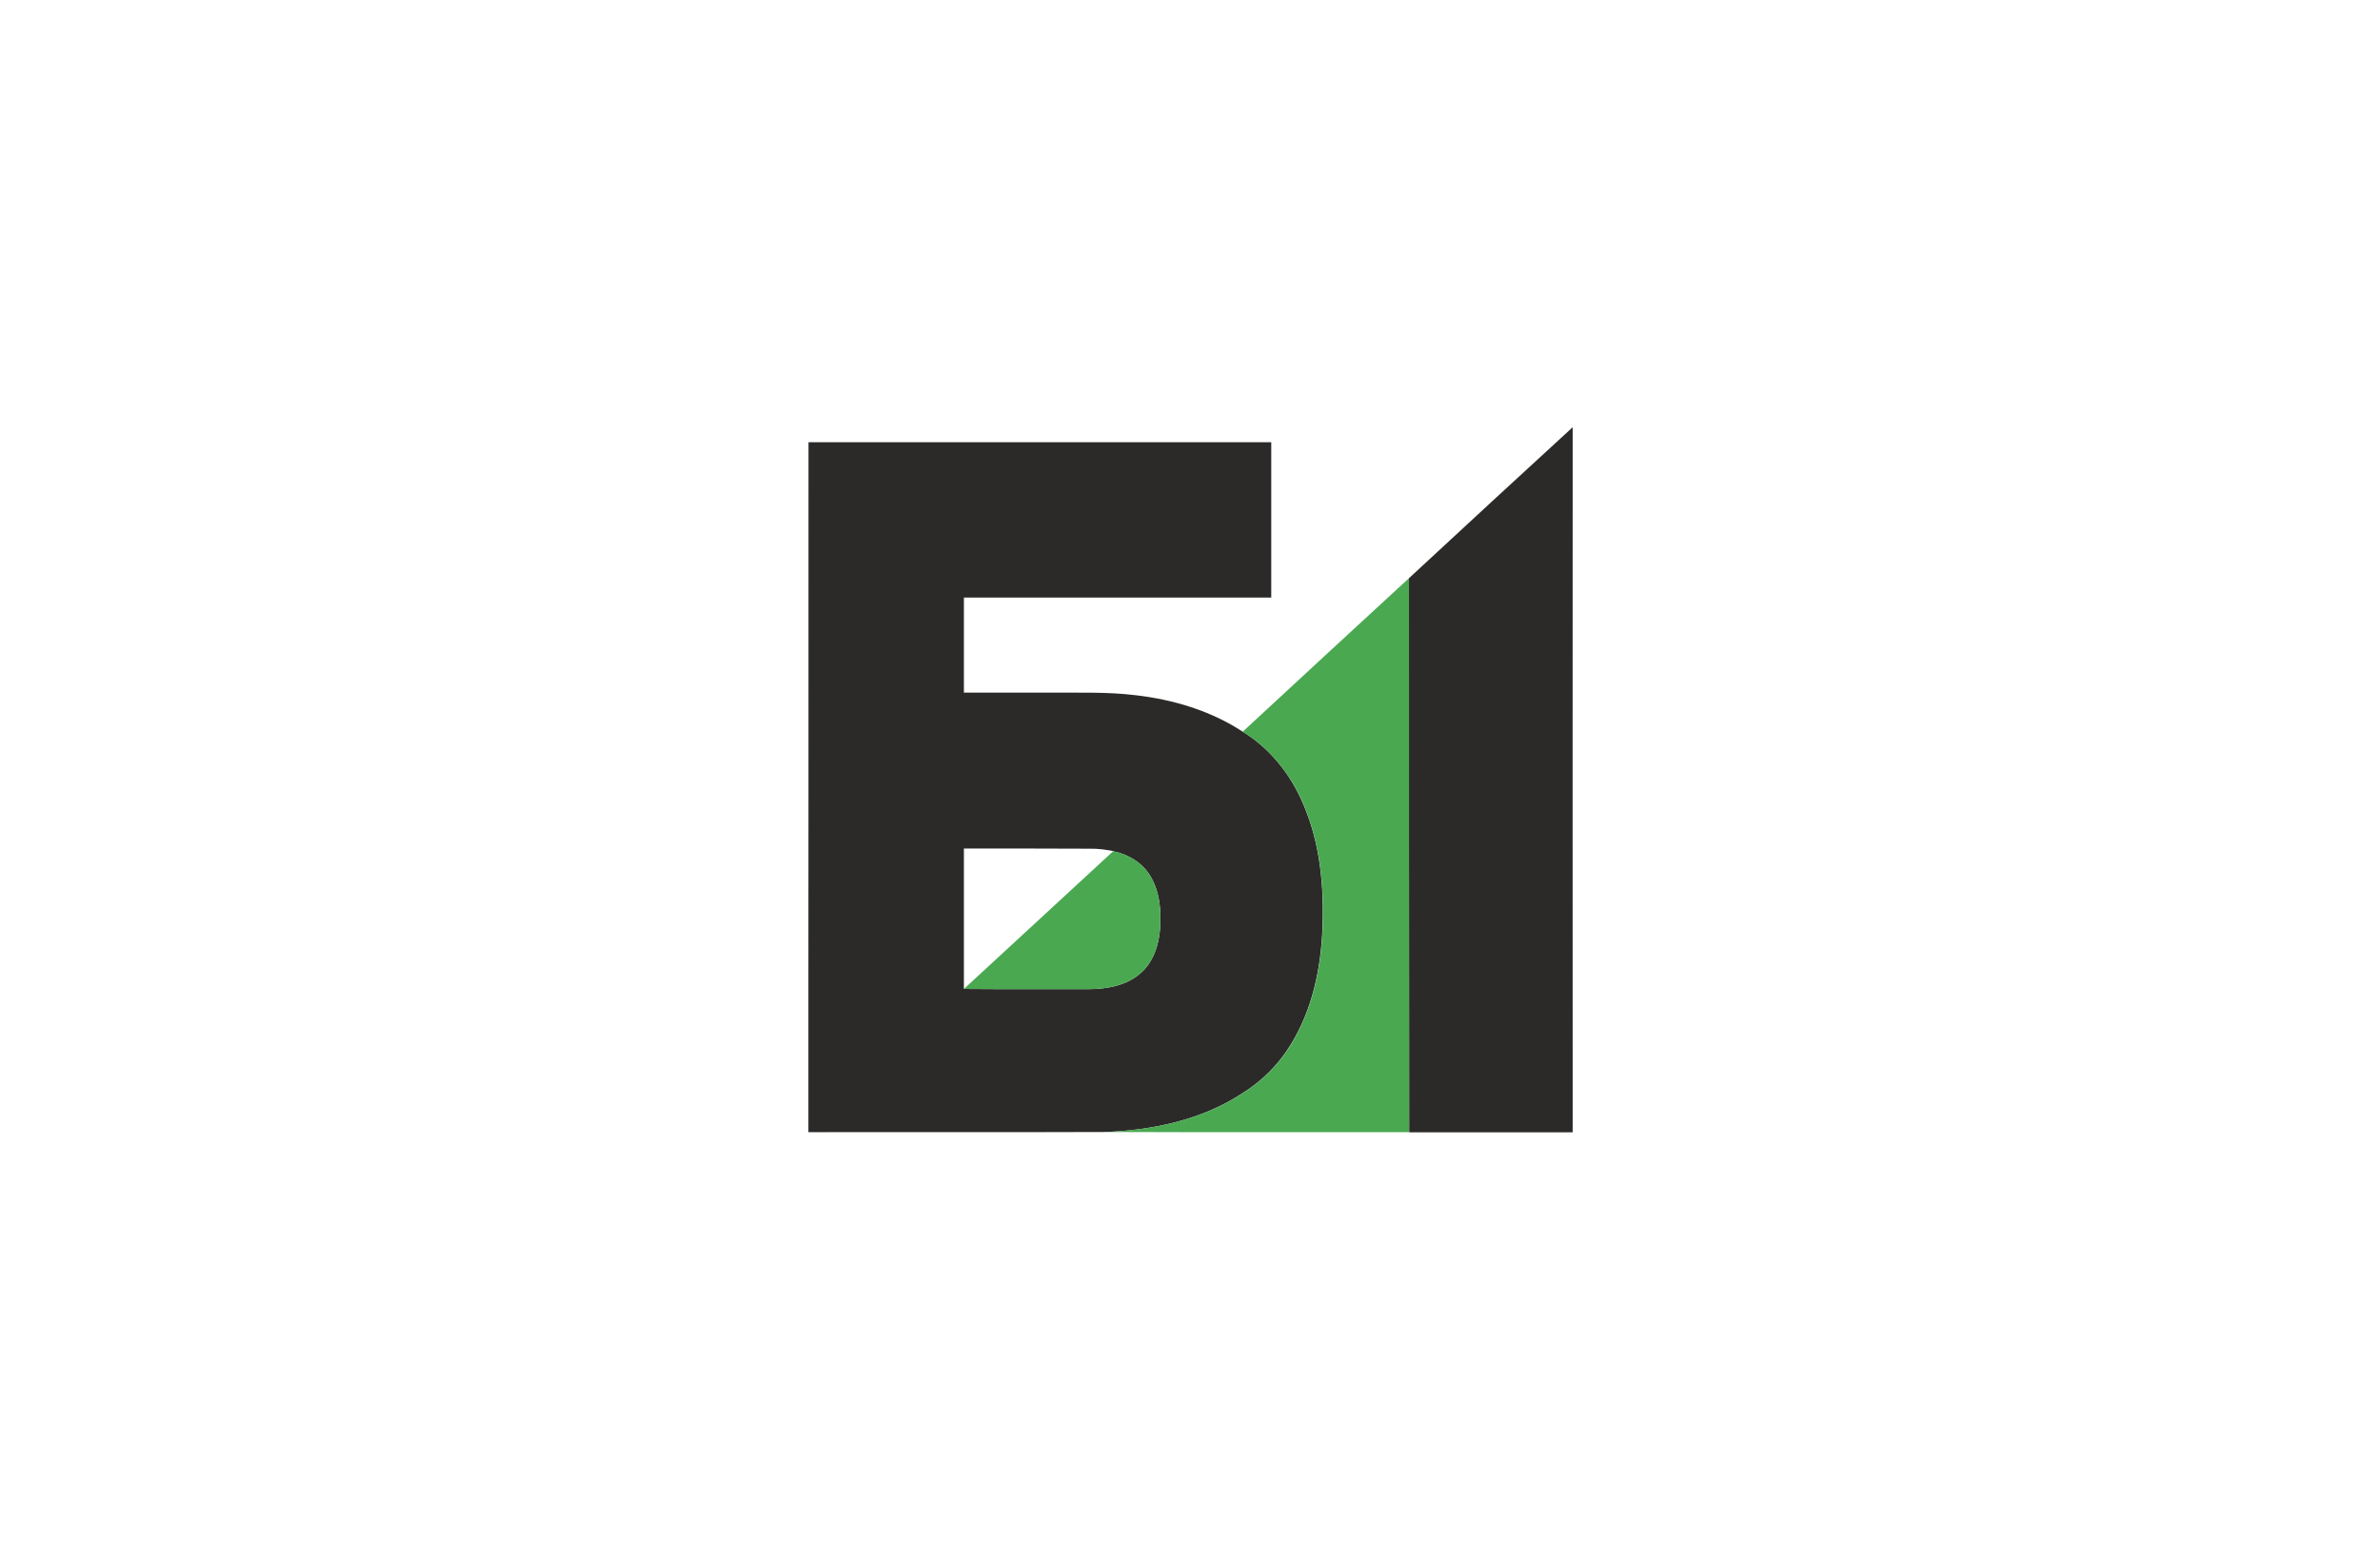
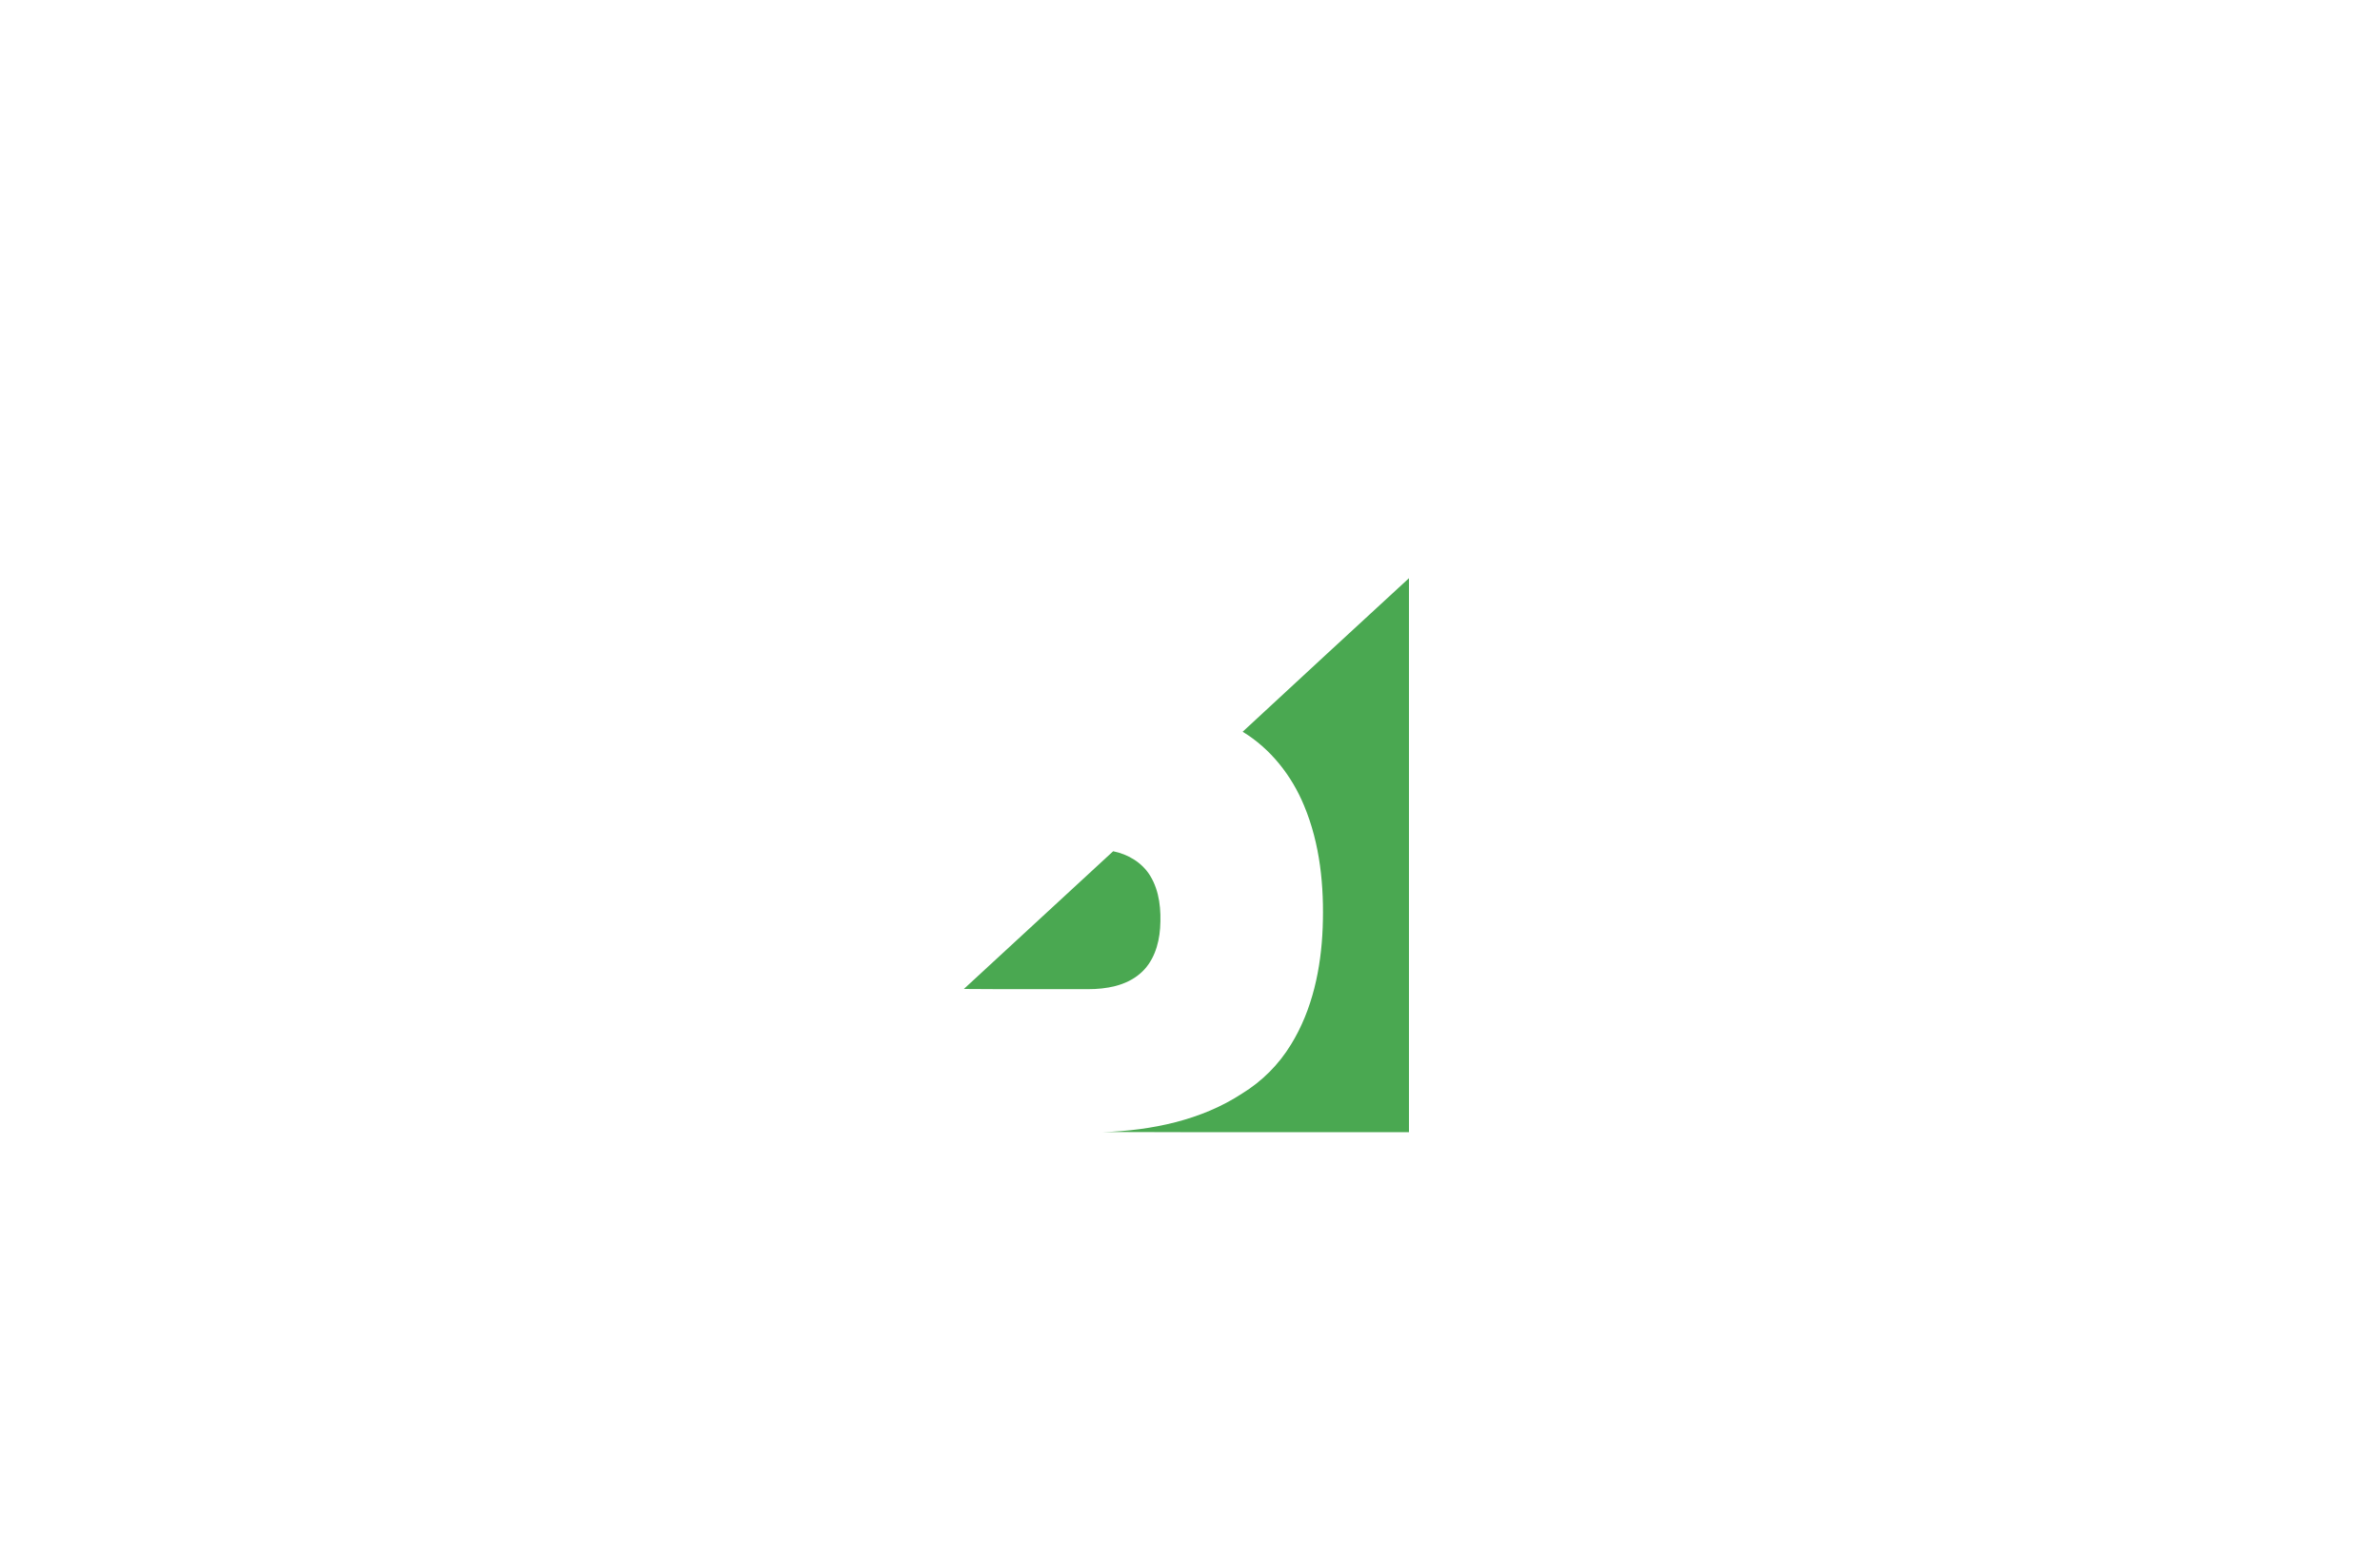
<svg xmlns="http://www.w3.org/2000/svg" width="2217" height="1454" viewBox="0 0 2217 1454" fill="none">
  <mask id="mask0_3945_1405" style="mask-type:luminance" maskUnits="userSpaceOnUse" x="753" y="398" width="713" height="658">
    <path d="M1465.01 398H753V1055.15H1465.01V398Z" fill="white" />
  </mask>
  <g mask="url(#mask0_3945_1405)">
-     <path fill-rule="evenodd" clip-rule="evenodd" d="M1312.48 538.688C1363.14 491.671 1413.98 444.835 1465.01 398C1464.83 617.051 1465.01 836.102 1465.01 1055.15C1414.16 1055.15 1363.32 1055.15 1312.66 1055.15C1312.48 882.937 1312.48 710.904 1312.48 538.688ZM753.003 412.032C896.789 412.032 1040.39 412.032 1184.18 412.032C1184.18 460.326 1184.18 508.619 1184.18 556.73C1088.69 556.73 993.375 556.73 897.883 556.73C897.883 586.252 897.883 615.776 897.883 645.298C925.583 645.298 953.1 645.298 980.801 645.298C1006.31 645.481 1032.01 644.569 1057.34 647.667C1092.7 651.676 1127.5 662.064 1157.39 681.563C1183.45 697.419 1203.13 722.567 1214.61 750.632C1229.74 786.351 1233.38 825.896 1231.93 864.349C1230.47 902.255 1222.45 940.707 1202.4 973.145C1191.1 991.734 1175.43 1007.41 1157.03 1018.71C1118.76 1043.85 1072.65 1053.15 1027.45 1054.79C935.97 1055.15 844.304 1054.79 752.82 1054.97C753.003 840.84 753.003 626.527 753.003 412.032ZM897.883 790.542C897.883 834.098 897.883 877.652 897.883 921.39C936.517 921.754 974.97 921.39 1013.6 921.572C1030.55 921.572 1048.78 918.474 1061.9 907.175C1074.29 896.788 1079.57 880.386 1080.67 864.713C1081.76 848.129 1080.3 830.452 1071.37 815.873C1063.9 803.663 1050.78 795.827 1036.93 793.093L1037.11 792.911C1030.01 791.635 1022.72 790.542 1015.43 790.725C976.245 790.542 937.063 790.542 897.883 790.542Z" fill="#2B2A29" />
    <path fill-rule="evenodd" clip-rule="evenodd" d="M1157.56 681.746C1209.14 633.999 1260.71 586.253 1312.47 538.688C1312.47 710.722 1312.47 882.938 1312.47 1054.97C1217.52 1054.97 1122.58 1055.15 1027.63 1054.79C1072.64 1053.15 1118.93 1043.85 1157.2 1018.71C1175.61 1007.41 1191.28 991.734 1202.58 973.146C1222.62 940.707 1230.64 902.073 1232.1 864.349C1233.56 825.897 1229.73 786.351 1214.79 750.633C1203.31 722.75 1183.63 697.601 1157.56 681.746ZM897.875 921.39C936.51 921.755 974.962 921.39 1013.6 921.572C1030.55 921.572 1048.77 918.474 1061.89 907.176C1074.28 896.788 1079.57 880.387 1080.66 864.714C1081.75 848.13 1080.3 830.453 1071.37 815.874C1063.89 803.664 1050.77 795.828 1036.92 793.094C990.635 835.921 944.164 878.564 897.875 921.39Z" fill="#4AA851" />
  </g>
</svg>